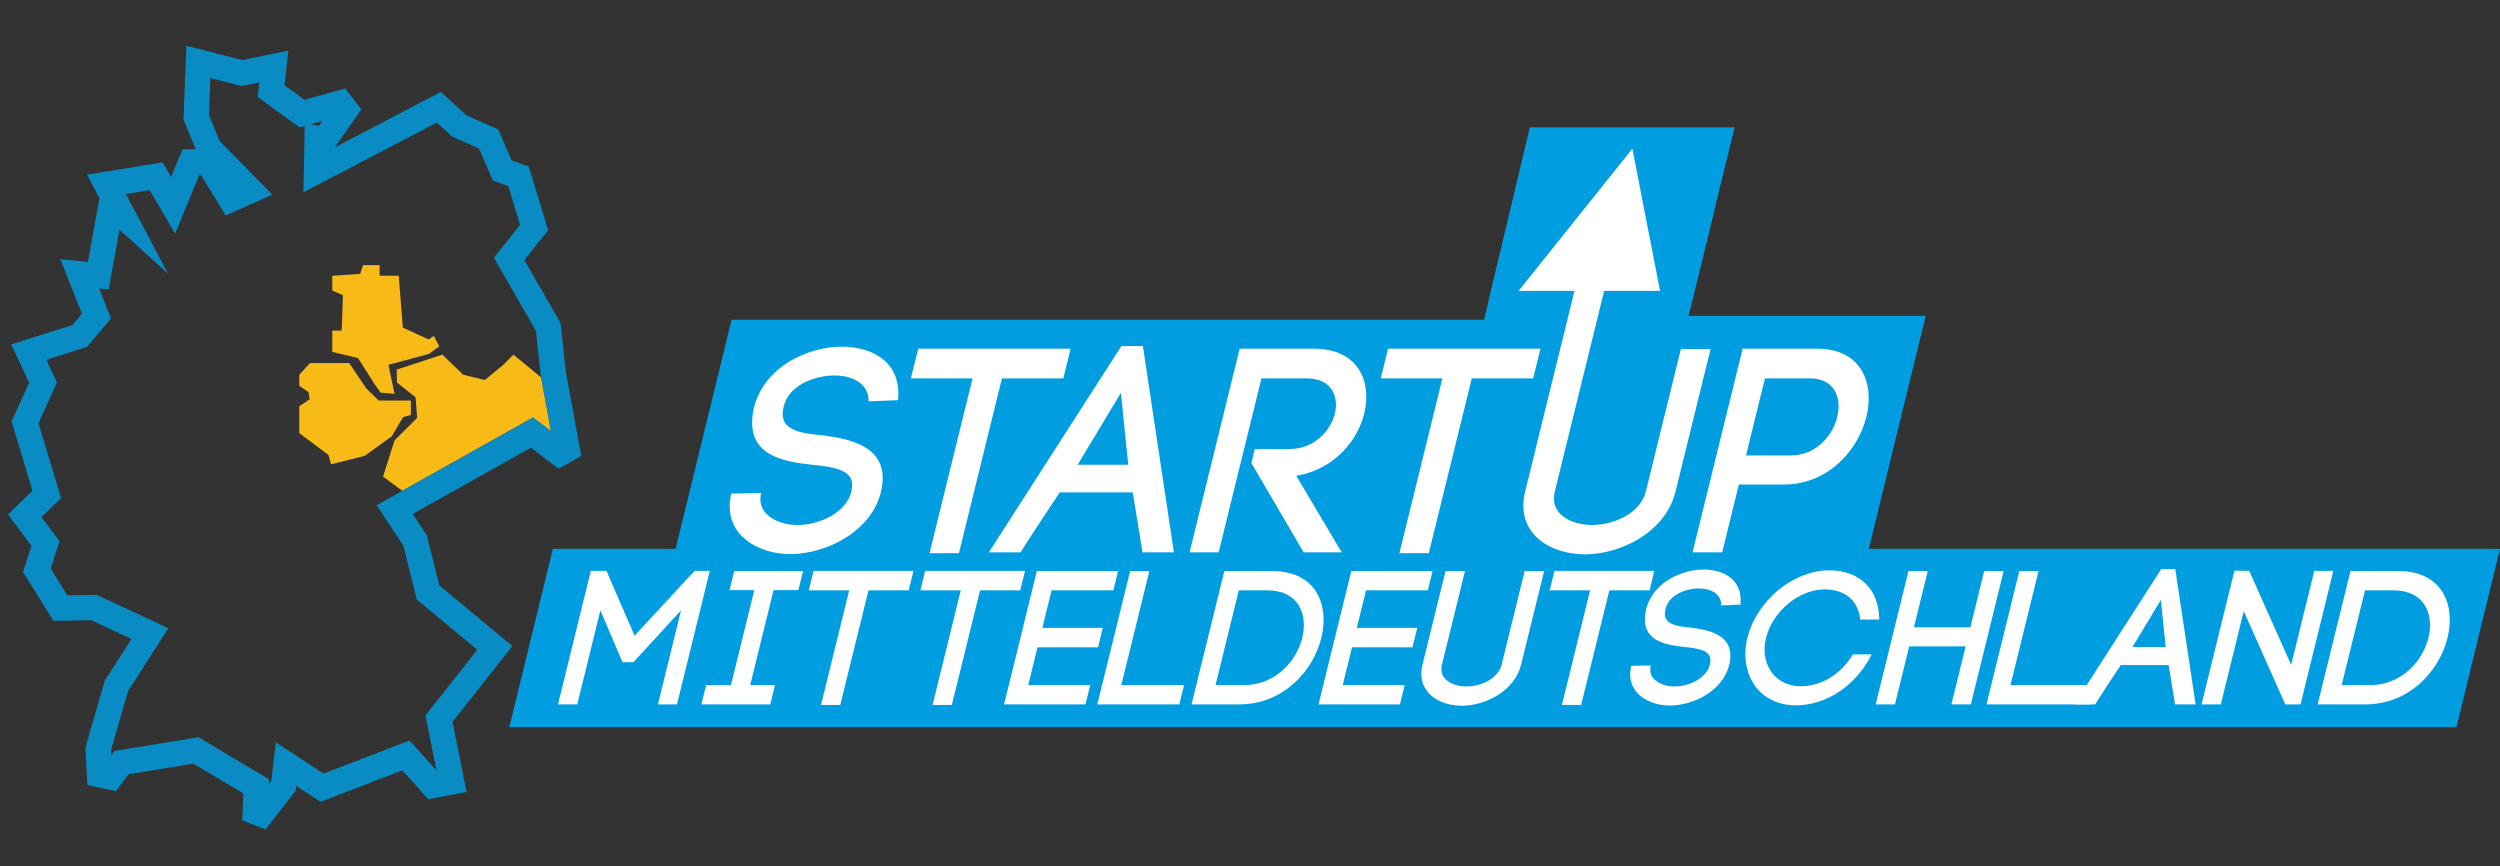
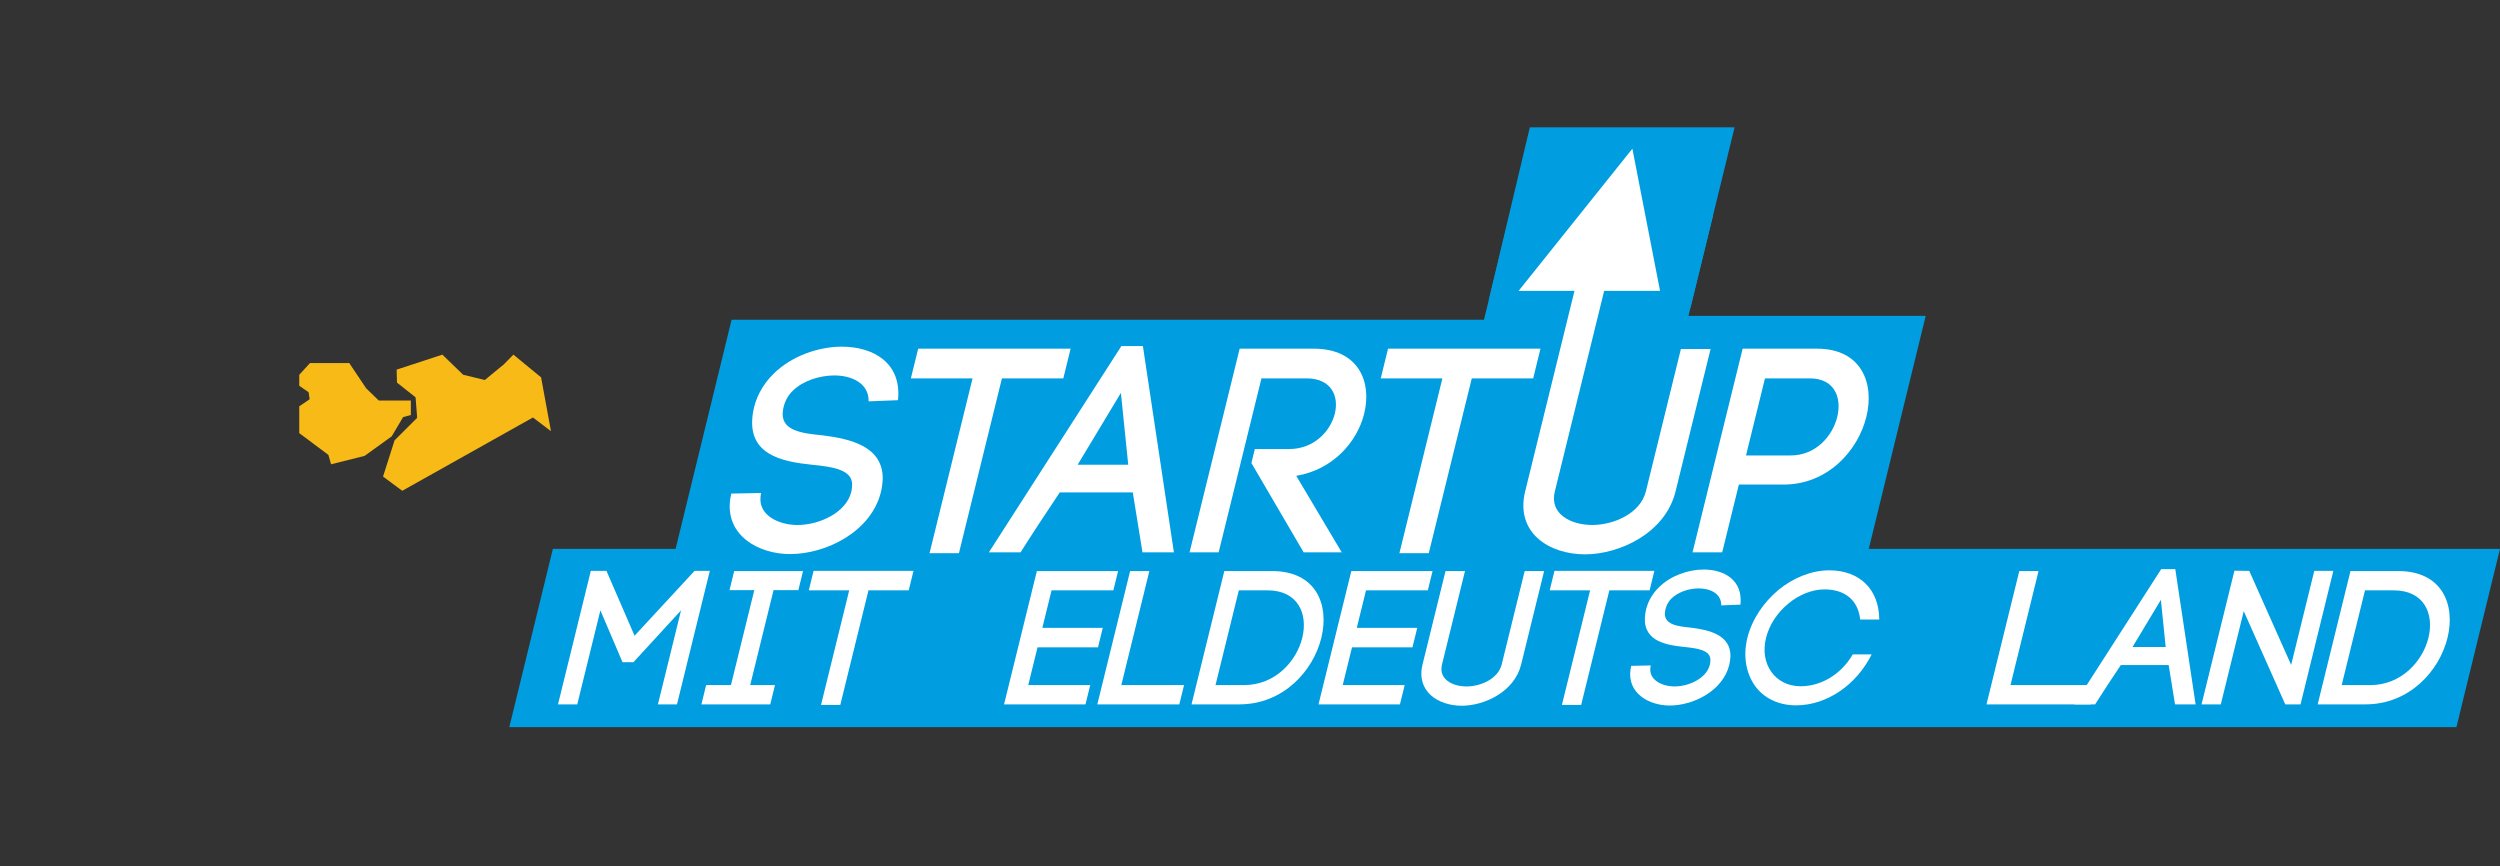
<svg xmlns="http://www.w3.org/2000/svg" width="202" height="70" viewBox="0 0 202 70" fill="none">
  <rect x="0" y="0" width="202" height="70" fill="#333333" stroke="none" />
  <path d="M30.95 38.507L32.502 39.656L43.061 33.733L44.518 34.839L43.72 30.49L41.483 28.655L40.702 29.447L39.175 30.704L37.424 30.28L35.742 28.655L32.048 29.866L32.077 30.915L33.579 32.106L33.707 33.76L31.881 35.58L30.95 38.507Z" fill="#F8BA17" />
  <path d="M24.18 32.83V34.996L26.535 36.756L26.751 37.514L29.463 36.834L31.651 35.254L32.574 33.696L33.197 33.535V32.361H30.602L29.581 31.369L28.218 29.333L25.045 29.336L24.18 30.284V31.17L24.937 31.693L25.019 32.261L24.18 32.83Z" fill="#F8BA17" />
-   <path d="M26.849 22.282V23.473L27.71 23.852L27.609 26.715H26.849V28.434L28.929 28.93L30.228 30.98L30.75 31.723L31.881 31.822L31.383 29.476L34.631 28.605L35.492 27.983L35.055 27.146L34.626 27.424L32.548 26.471L32.219 22.282H30.673V21.421H29.331L29.103 22.13L26.849 22.282Z" fill="#F8BA17" />
-   <path opacity="0.83" fill-rule="evenodd" clip-rule="evenodd" d="M8.599 14.892L12.616 14.24L13.991 16.581L15.428 13.084H16.784L18.636 16.113L20.248 15.394L16.884 11.98L15.854 9.469L15.93 7.611L16.031 5L19.545 5.904L22.128 5.374L21.905 7.36L24.406 9.178L27.508 8.314L27.931 8.867L26.236 11.292L25.621 11.177L25.571 13.838L35.462 8.666L37.09 10.169L39.479 11.227L40.584 13.776L41.889 14.24L43.159 18.393L41.136 20.917L44.3 26.419L44.701 30.157L45.831 36.309L45.218 36.656L42.989 34.951L31.893 41.175L33.543 43.678L34.585 47.873L39.981 52.349L35.469 58.07L36.496 63.178L34.98 63.466L32.801 61.037L26.023 63.647L23.11 61.739L22.909 63.497L21.113 65.793L20.626 65.603L20.71 63.541L15.829 60.635L9.827 61.617L8.944 62.789L8.039 62.594L7.928 60.52L9.412 55.409L12.114 51.195L7.595 49.086L4.883 49.136L2.975 46.073L3.678 43.914L2 41.677L3.779 39.947L2.022 34.124L3.477 30.91L2.323 28.449L6.441 27.144L7.796 25.538L6.441 22.122L7.947 22.273L8.972 16.562L9.956 17.453L8.599 14.892Z" stroke="#009EE0" stroke-width="2.042" stroke-miterlimit="10" />
  <path d="M120.286 24.279L123.61 10.286H140.155L136.591 24.856" fill="#009EE0" />
  <path d="M59.113 25.832L54.589 44.346H44.673L41.152 58.753H88.464H198.479L202 44.346H150.997L155.597 25.521H136.428L138.415 17.389H121.971L120.933 21.633L119.907 25.832H59.113Z" fill="#009EE0" />
  <path d="M70.184 32.429C70.219 30.947 68.776 30.314 67.336 30.336C66.226 30.358 64.912 30.735 64.045 31.582C63.612 32.005 63.362 32.546 63.27 33.109C62.972 34.803 64.776 35.013 66.499 35.179C68.686 35.461 71.339 36.049 71.325 38.68C71.309 39.034 71.258 39.433 71.177 39.762C70.397 42.935 66.795 44.769 63.833 44.769C61.295 44.769 58.585 43.265 59.002 40.326L59.089 39.88L61.498 39.834L61.435 40.186L61.459 40.092C61.248 41.62 62.907 42.42 64.436 42.42C66.198 42.42 68.368 41.432 68.785 39.74C68.825 39.575 68.848 39.386 68.853 39.176C68.878 37.931 67.238 37.717 65.632 37.554C63.134 37.295 60.264 36.731 60.849 33.298L60.844 33.323C61.022 32.218 61.576 31.113 62.506 30.197C63.964 28.764 66.123 28.011 68.026 28.011C70.566 28.011 72.875 29.326 72.558 32.335L70.184 32.429Z" fill="white" />
  <path d="M75.107 44.698L78.582 30.572H73.599L74.189 28.174H86.505L85.916 30.572H80.956L77.481 44.698H75.107Z" fill="white" />
  <path d="M91.529 39.786H85.629C84.625 41.289 83.316 43.264 82.464 44.627H79.902L90.607 27.962H92.346L94.851 44.627H92.312L91.529 39.786ZM87.072 37.553H91.162L90.568 31.746L87.072 37.553Z" fill="white" />
  <path d="M101.39 36.283H104.164C106.162 36.283 107.503 34.849 107.855 33.416C108.202 32.005 107.568 30.572 105.569 30.572H101.926L98.468 44.627H96.117L100.165 28.174H106.159C109.732 28.174 110.871 30.808 110.228 33.416C109.656 35.743 107.678 37.953 104.737 38.447L108.41 44.627H105.333L101.113 37.411L101.39 36.283Z" fill="white" />
  <path d="M113.072 44.698L116.546 30.572H111.564L112.154 28.174H124.47L123.882 30.572H118.92L115.445 44.698H113.072Z" fill="white" />
  <path d="M146.821 28.174C150.37 28.174 151.48 30.923 150.803 33.674C150.128 36.425 147.67 39.152 144.121 39.152H140.501L139.154 44.627H136.757L140.805 28.174H146.821ZM144.699 36.8C146.697 36.8 148.065 35.249 148.447 33.698C148.835 32.123 148.23 30.572 146.231 30.572H142.611L141.078 36.8H144.699Z" fill="white" />
  <path d="M46.642 56.913H45.086L47.739 46.127H49.002L51.273 51.366L56.12 46.127H57.353L54.7 56.913H53.16L55.029 49.316L51.179 53.508H50.3L48.512 49.316L46.642 56.913Z" fill="white" />
  <path d="M64.507 47.684H62.503L60.616 55.356H62.618L62.236 56.913H56.674L57.056 55.356H59.06L60.947 47.684H58.945L59.323 46.142H64.885L64.507 47.684Z" fill="white" />
  <path d="M66.338 56.959L68.617 47.7H65.35L65.736 46.127H73.81L73.424 47.7H70.173L67.895 56.959H66.338Z" fill="white" />
-   <path d="M75.353 56.959L77.632 47.7H74.365L74.751 46.127H82.825L82.438 47.7H79.188L76.909 56.959H75.353Z" fill="white" />
  <path d="M83.082 55.356H88.09L87.707 56.913H81.128L83.778 46.142H90.342L89.959 47.699H84.967L84.22 50.734H89.104L88.718 52.306H83.832L83.082 55.356Z" fill="white" />
  <path d="M90.602 55.356H95.671L95.288 56.913H88.663L91.313 46.142H92.869L90.602 55.356Z" fill="white" />
  <path d="M102.791 46.142C106.319 46.142 107.428 48.839 106.765 51.536C106.102 54.233 103.67 56.913 100.141 56.913H96.275L98.925 46.142H102.791ZM100.525 55.356C103.02 55.356 104.754 53.446 105.225 51.536C105.694 49.625 104.905 47.699 102.409 47.699H100.097L98.213 55.356H100.525Z" fill="white" />
  <path d="M108.491 55.356H113.498L113.115 56.913H106.536L109.186 46.142H115.75L115.368 47.699H110.375L109.628 50.734H114.513L114.127 52.306H109.242L108.491 55.356Z" fill="white" />
  <path d="M114.944 53.677L116.798 46.142H118.371L116.513 53.694C116.221 54.88 117.356 55.465 118.496 55.465C119.621 55.465 121.048 54.865 121.34 53.678L123.194 46.142H124.766L122.908 53.694C122.369 55.882 119.964 57.023 118.114 57.023C116.217 57.022 114.402 55.882 114.944 53.677Z" fill="white" />
  <path d="M126.202 56.959L128.48 47.7H125.214L125.601 46.127H133.673L133.288 47.7H130.036L127.758 56.959H126.202Z" fill="white" />
  <path d="M139.075 48.916C139.098 47.944 138.153 47.529 137.209 47.544C136.481 47.559 135.619 47.807 135.051 48.362C134.768 48.639 134.604 48.992 134.542 49.363C134.346 50.471 135.53 50.611 136.659 50.718C138.092 50.903 139.831 51.289 139.822 53.014C139.812 53.245 139.778 53.508 139.725 53.724C139.214 55.803 136.853 57.006 134.911 57.006C133.247 57.006 131.471 56.02 131.745 54.093L131.802 53.8L133.381 53.769L133.339 54L133.354 53.94C133.215 54.941 134.304 55.464 135.305 55.464C136.461 55.464 137.883 54.816 138.157 53.708C138.183 53.6 138.198 53.476 138.201 53.337C138.216 52.521 137.141 52.384 136.089 52.274C134.451 52.105 132.57 51.734 132.954 49.485L132.95 49.501C133.068 48.777 133.43 48.051 134.041 47.45C134.996 46.511 136.412 46.018 137.659 46.018C139.323 46.018 140.837 46.881 140.628 48.853L139.075 48.916Z" fill="white" />
  <path d="M143.677 47.684C144.855 46.712 146.336 46.082 147.801 46.082C150.264 46.082 151.828 47.623 151.845 50.057H150.304C150.132 48.438 149.008 47.623 147.421 47.623C146.388 47.623 145.339 48.07 144.486 48.779C143.634 49.487 142.968 50.442 142.694 51.552C142.429 52.629 142.625 53.586 143.129 54.295C143.634 55.004 144.463 55.45 145.496 55.45C147.129 55.45 148.747 54.509 149.704 52.876H151.229C150.01 55.327 147.629 56.991 145.117 56.991C143.654 56.991 142.48 56.375 141.783 55.389C141.101 54.404 140.818 53.047 141.186 51.552C141.559 50.025 142.509 48.67 143.677 47.684Z" fill="white" />
-   <path d="M154.644 50.688H159.205L160.323 46.142H161.895L159.245 56.913H157.673L158.825 52.228H154.264L153.112 56.913H151.557L154.205 46.142H155.762L154.644 50.688Z" fill="white" />
  <path d="M162.447 55.356H169.315L168.932 56.913H160.508L163.159 46.142H164.715L162.447 55.356Z" fill="white" />
  <path d="M175.229 53.739H171.361C170.702 54.725 169.844 56.02 169.285 56.913H167.606L174.624 45.988H175.764L177.406 56.913H175.742L175.229 53.739ZM172.307 52.276H174.988L174.599 48.469L172.307 52.276Z" fill="white" />
  <path d="M177.885 56.913L180.542 46.112L181.739 46.127L185.125 53.724L186.994 46.127H188.535L185.883 56.913H184.649L181.294 49.379L179.441 56.913H177.885Z" fill="white" />
  <path d="M193.786 46.142C197.314 46.142 198.422 48.839 197.759 51.536C197.095 54.233 194.664 56.913 191.136 56.913H187.268L189.918 46.142H193.786ZM191.518 55.356C194.014 55.356 195.749 53.446 196.218 51.536C196.688 49.625 195.898 47.699 193.403 47.699H191.092L189.208 55.356H191.518Z" fill="white" />
  <path d="M122.705 23.501H127.219L125.555 30.265L123.236 39.691C122.41 43.053 125.178 44.791 128.069 44.791C130.89 44.791 134.562 43.053 135.383 39.715L138.216 28.197H135.818L132.991 39.691C132.547 41.5 130.37 42.418 128.654 42.418C126.915 42.418 125.183 41.524 125.629 39.715L127.953 30.265H127.954L129.617 23.501H134.131L131.896 12.015" fill="white" />
</svg>